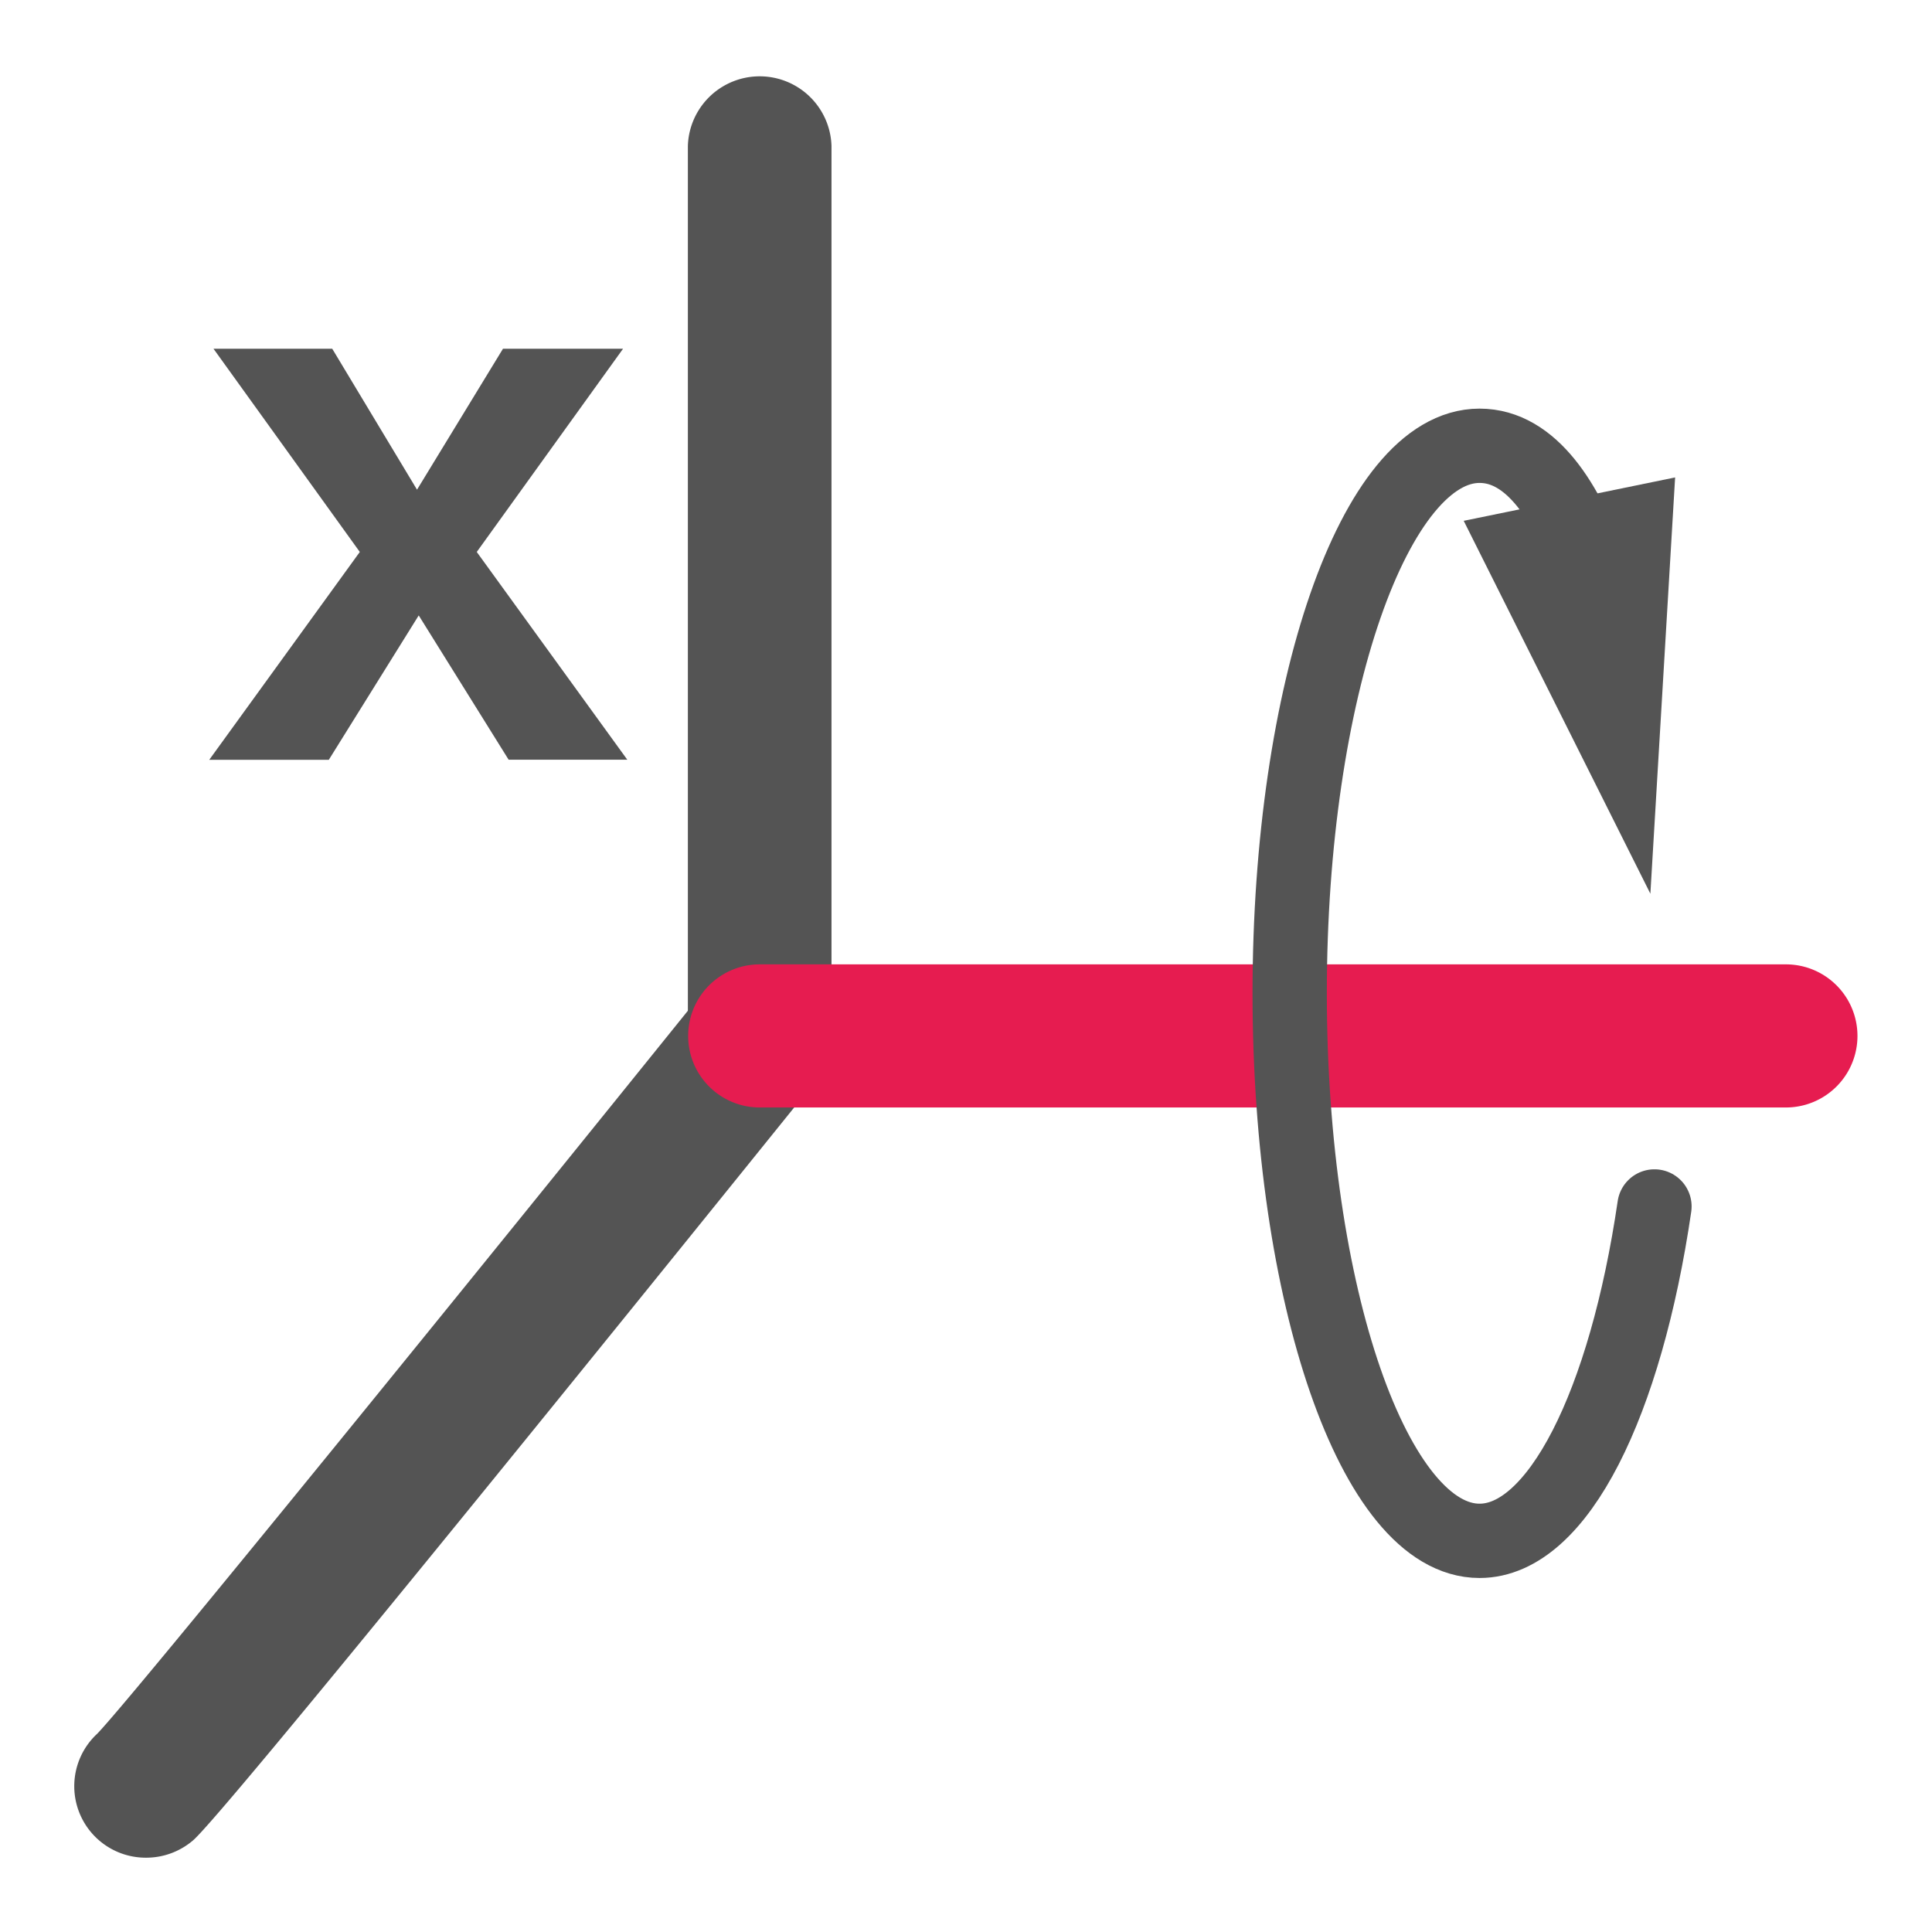
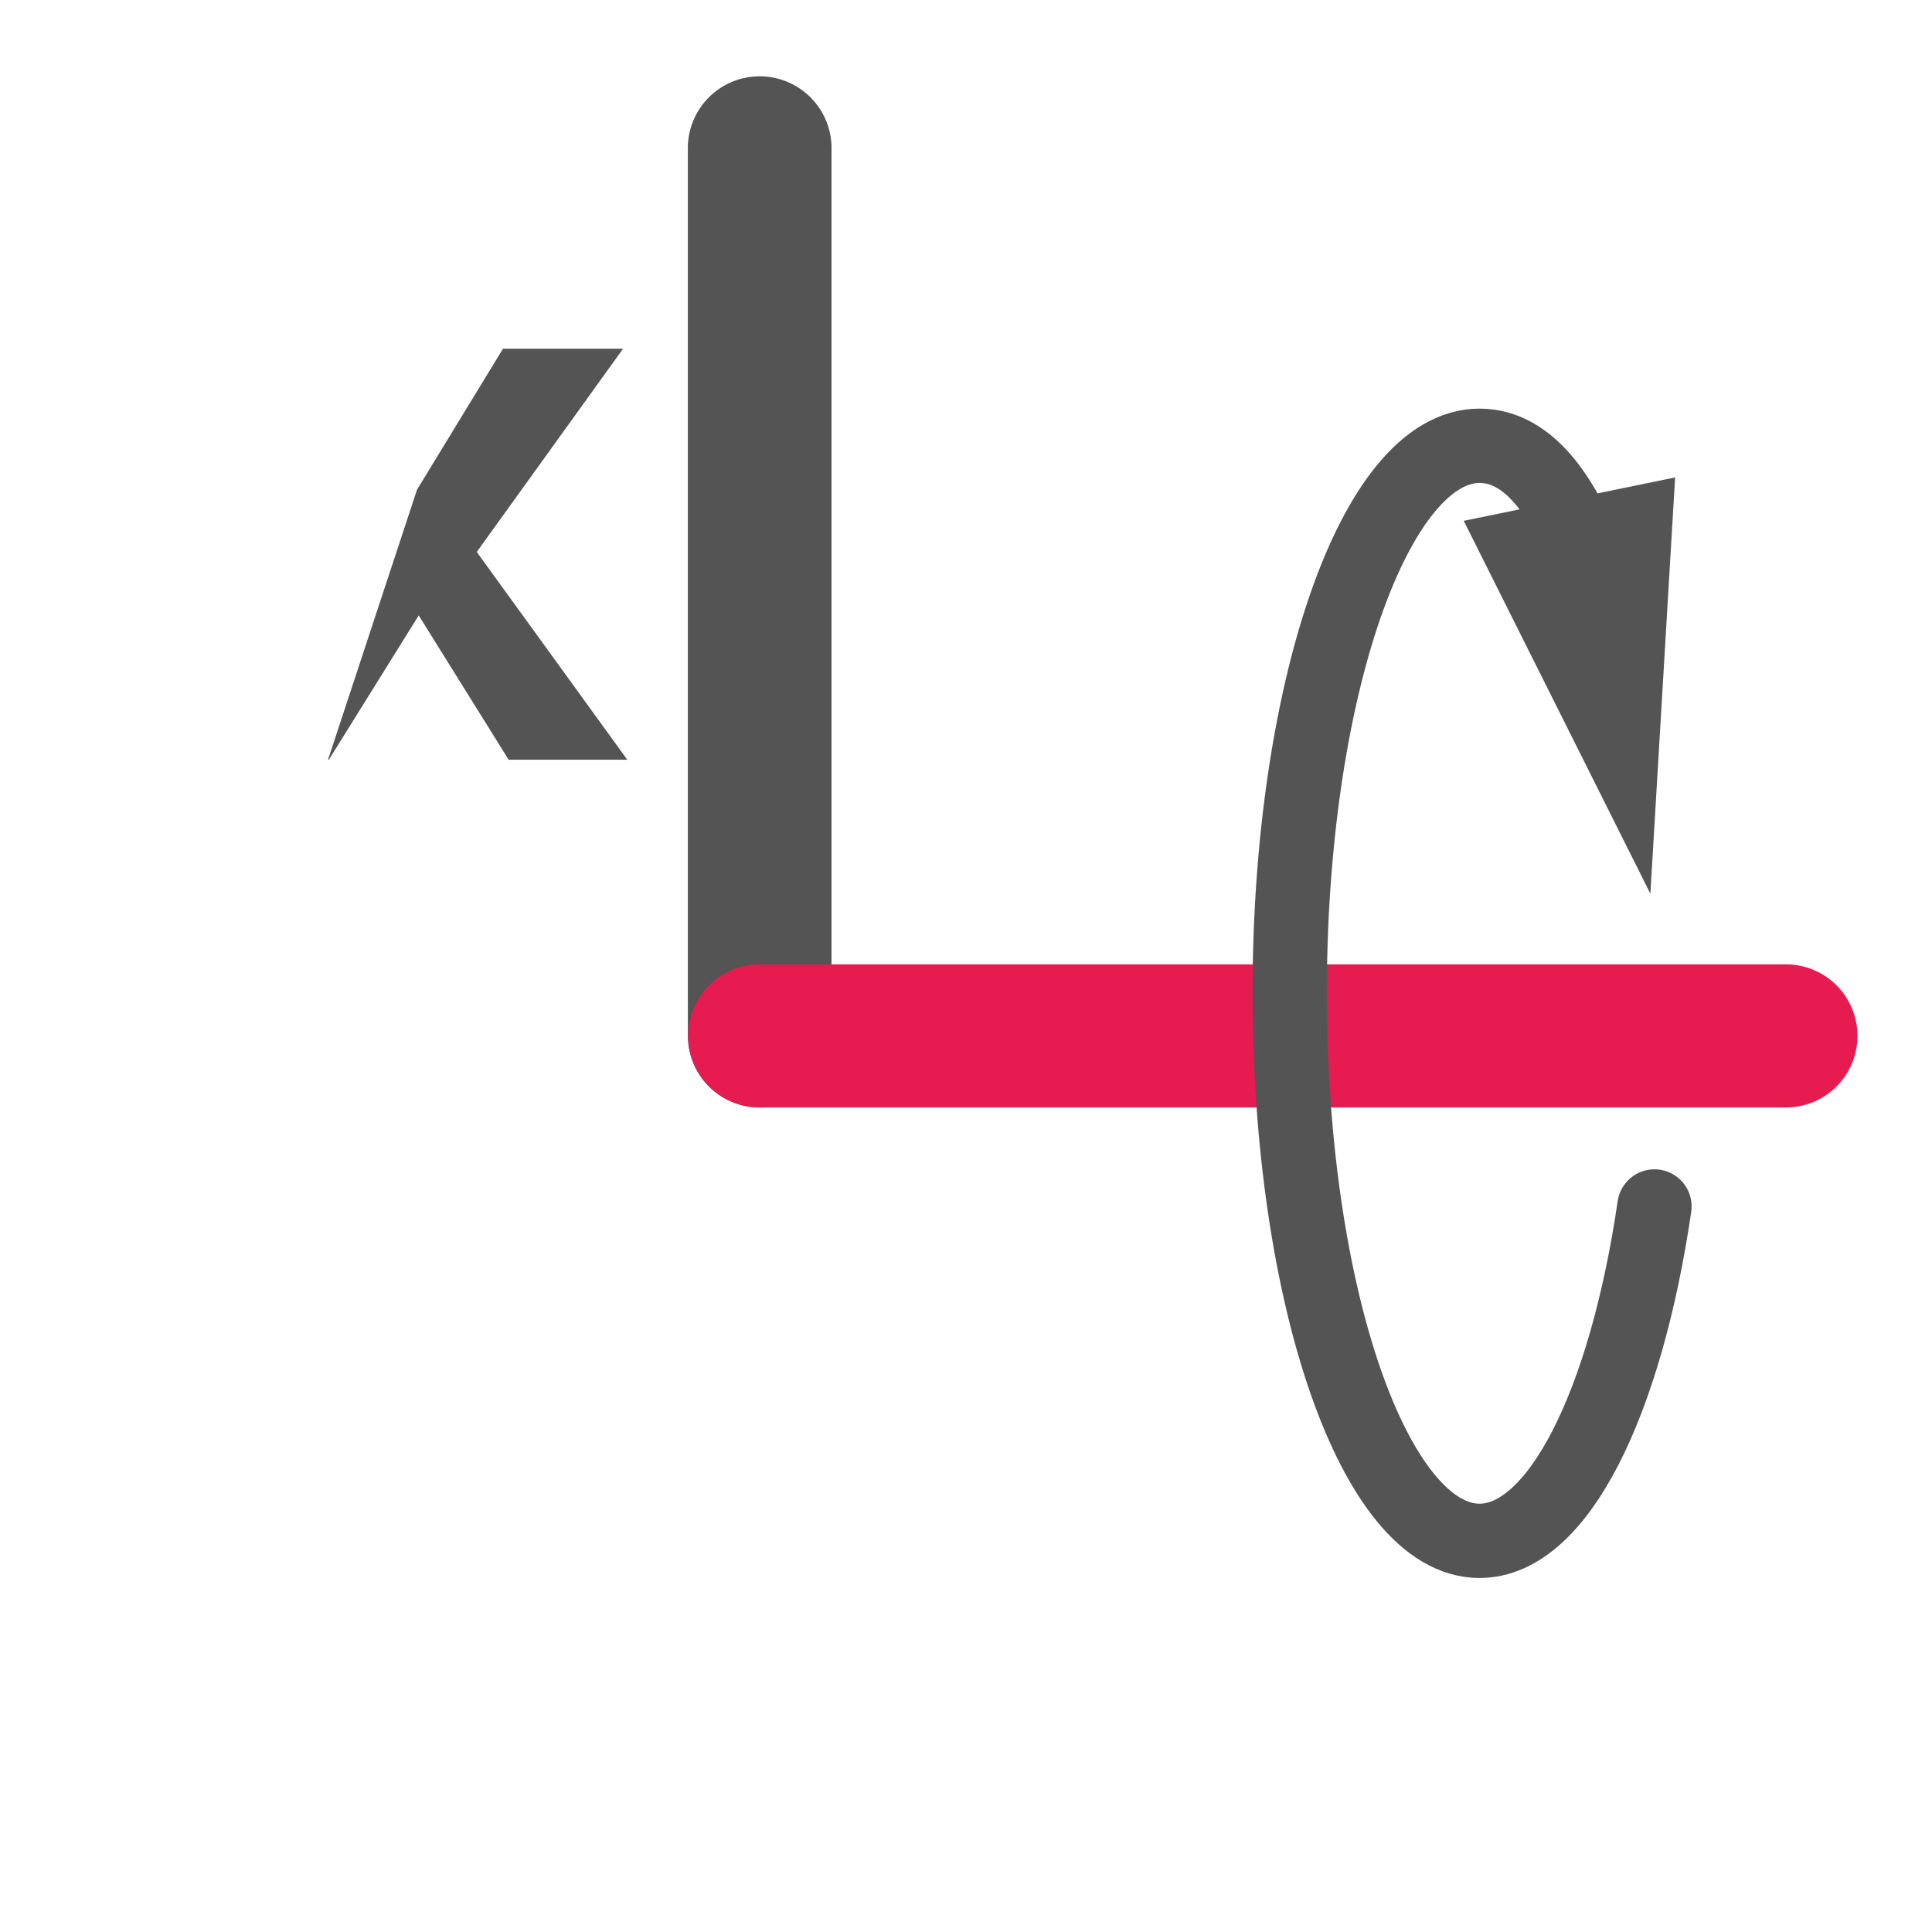
<svg xmlns="http://www.w3.org/2000/svg" id="Слой_1" data-name="Слой 1" viewBox="0 0 26 26">
  <defs>
    <style>.cls-1{fill:#545454;}.cls-2{fill:#e61c50;}.cls-3{fill:none;stroke:#545454;stroke-linecap:round;stroke-linejoin:round;}</style>
  </defs>
  <title>rotate_neg_x</title>
-   <path class="cls-1" d="M5.612,6.59,6.769,4.693H8.385L6.416,7.428l2.026,2.796H6.845l-1.21-1.942L4.425,10.225H2.816L4.842,7.428,2.873,4.693h1.598Z" />
-   <path class="cls-1" d="M1.966,25a.962.962,0,0,1-.657-1.669c.469-.483,5.246-6.375,8.161-9.993a.972.972,0,0,1,1.359-.148.962.962,0,0,1,.149,1.354c-2.955,3.666-7.972,9.87-8.379,10.222A.968.968,0,0,1,1.966,25Z" />
+   <path class="cls-1" d="M5.612,6.59,6.769,4.693H8.385L6.416,7.428l2.026,2.796H6.845l-1.21-1.942L4.425,10.225H2.816h1.598Z" />
  <path class="cls-1" d="M10.224,14.904a.965.965,0,0,1-.967-.963V1.963a.967.967,0,0,1,1.933,0V13.941A.965.965,0,0,1,10.224,14.904Z" />
  <path class="cls-2" d="M24.034,14.904H10.224a.963.963,0,1,1,0-1.926h13.81a.963.963,0,1,1,0,1.926Z" />
  <path class="cls-3" d="M22.265,16.236c-.388,2.645-1.296,4.5-2.354,4.5-1.411,0-2.555-3.299-2.555-7.369S18.5,5.999,19.911,5.999c.7,0,1.178.768,1.497,1.665" />
  <polygon class="cls-1" points="19.698 7.009 22.21 12.027 22.543 6.425 19.698 7.009" />
</svg>